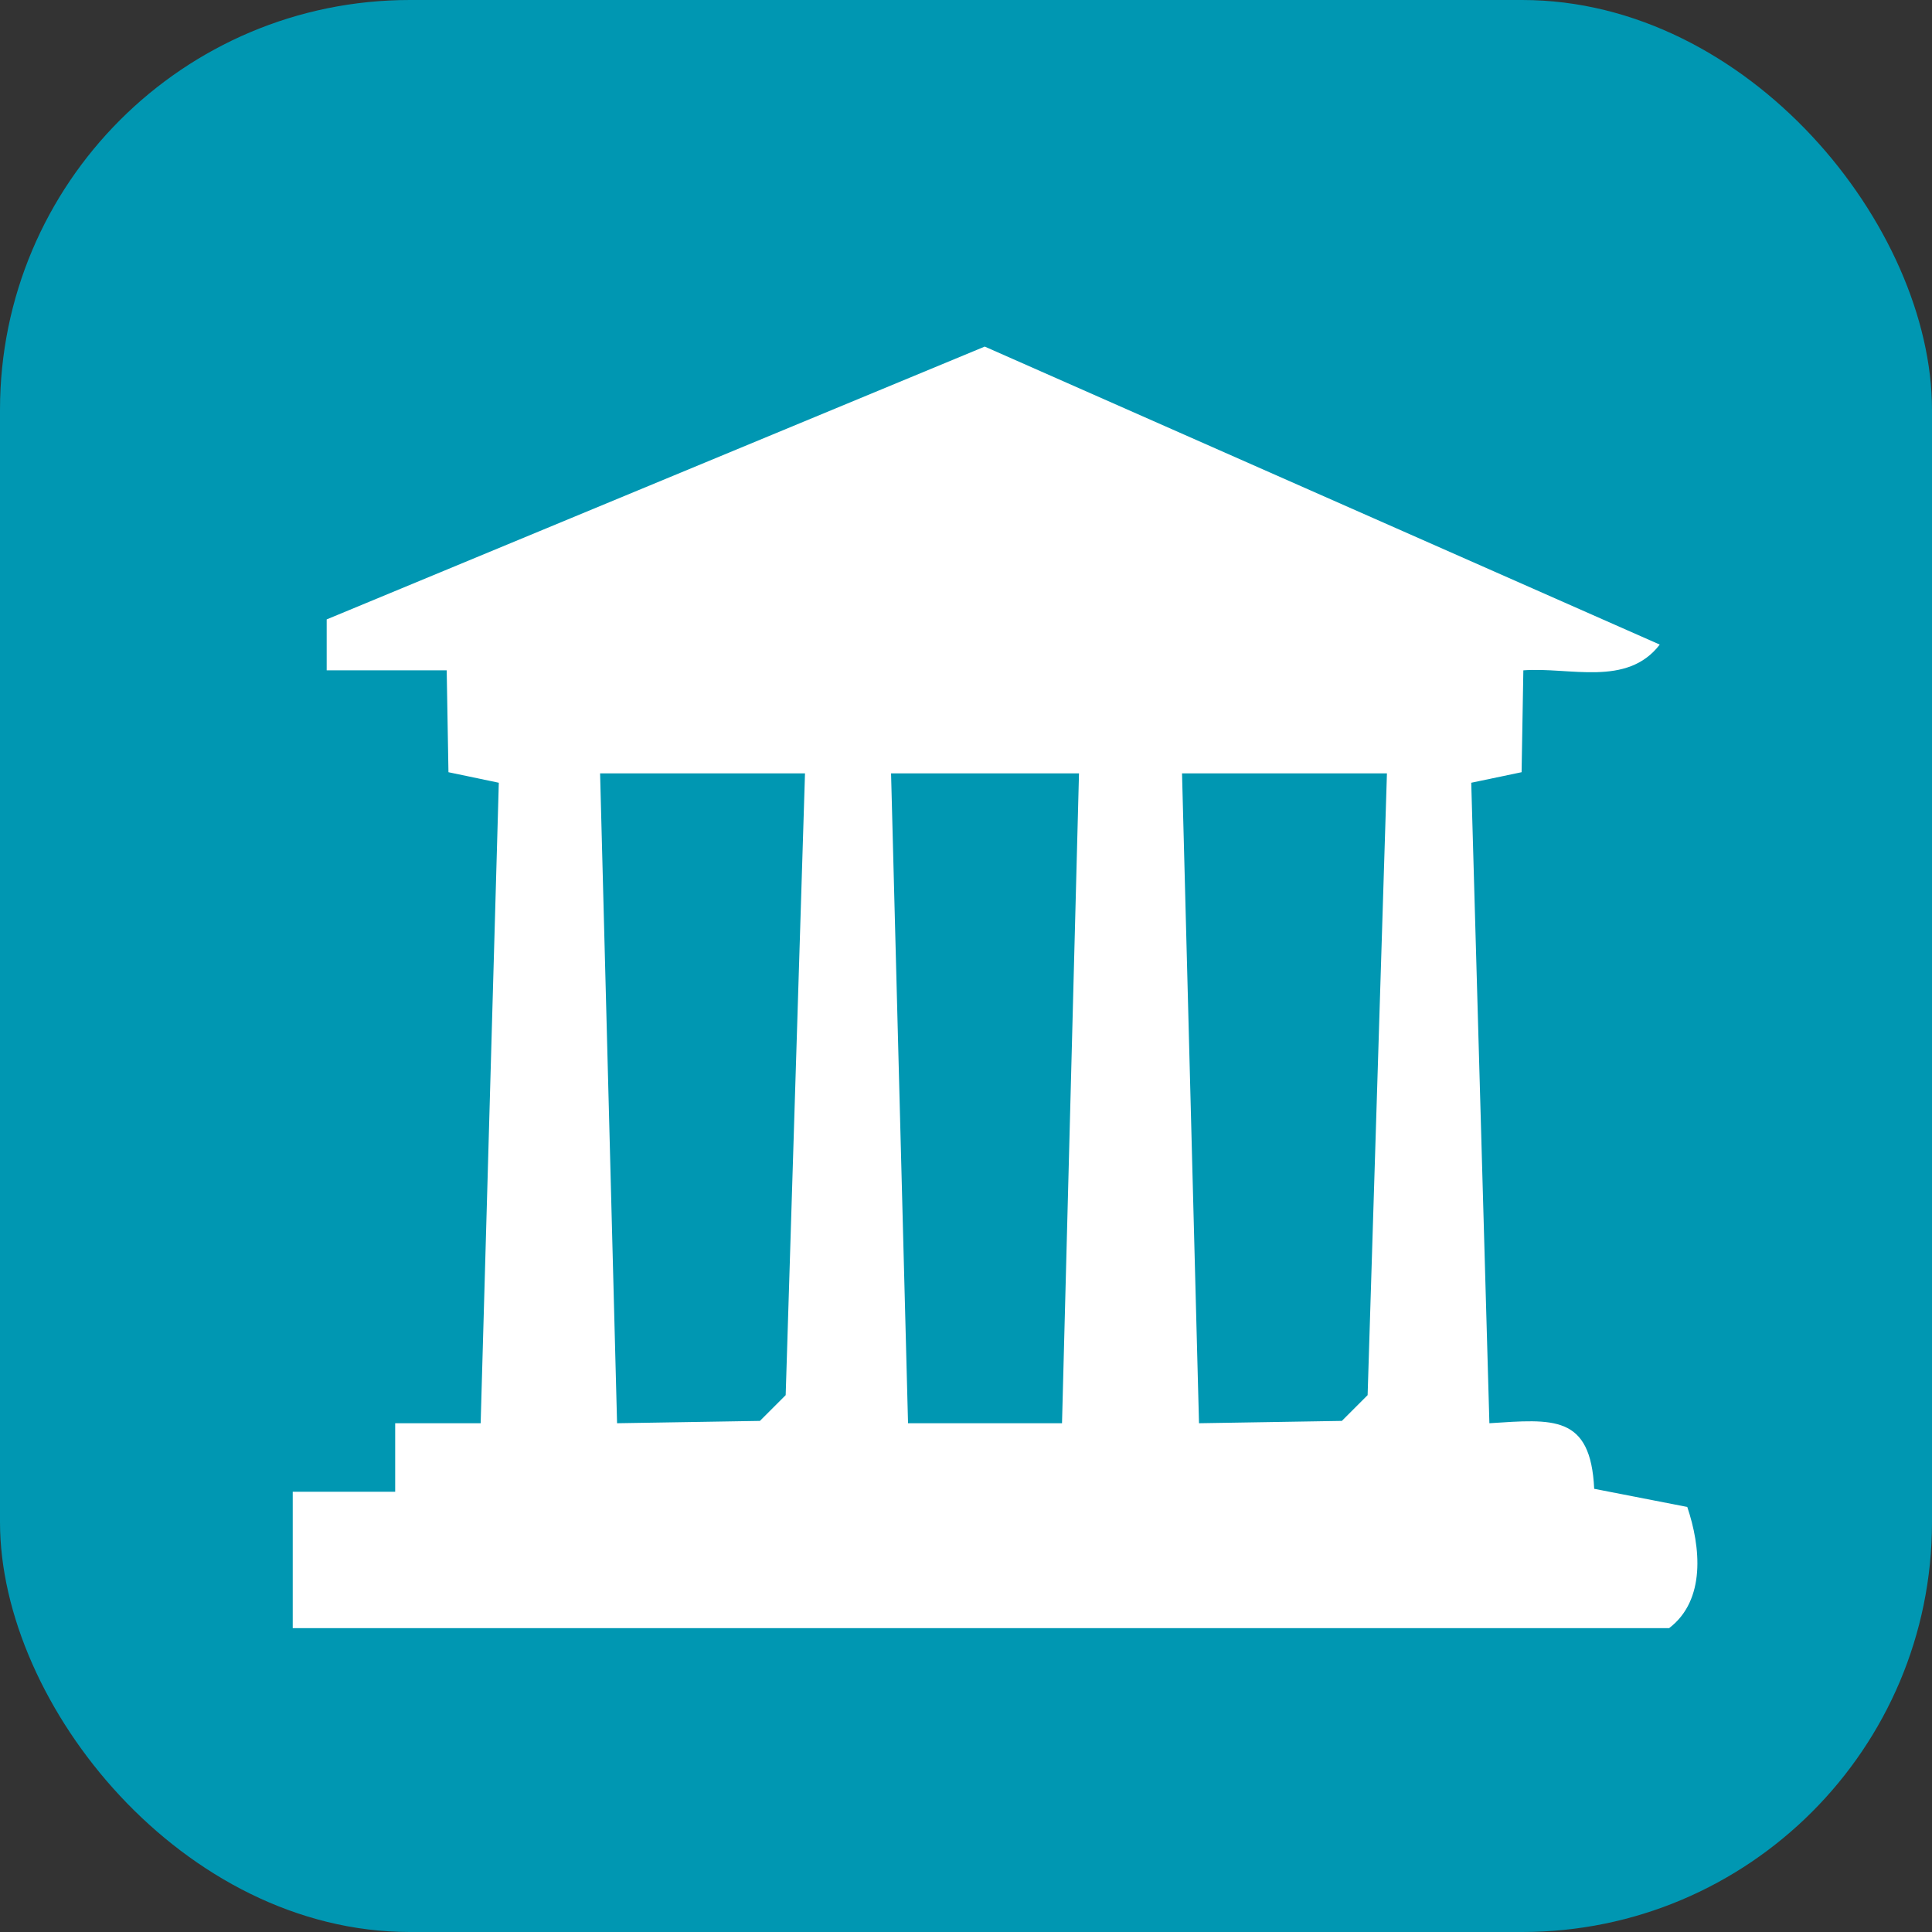
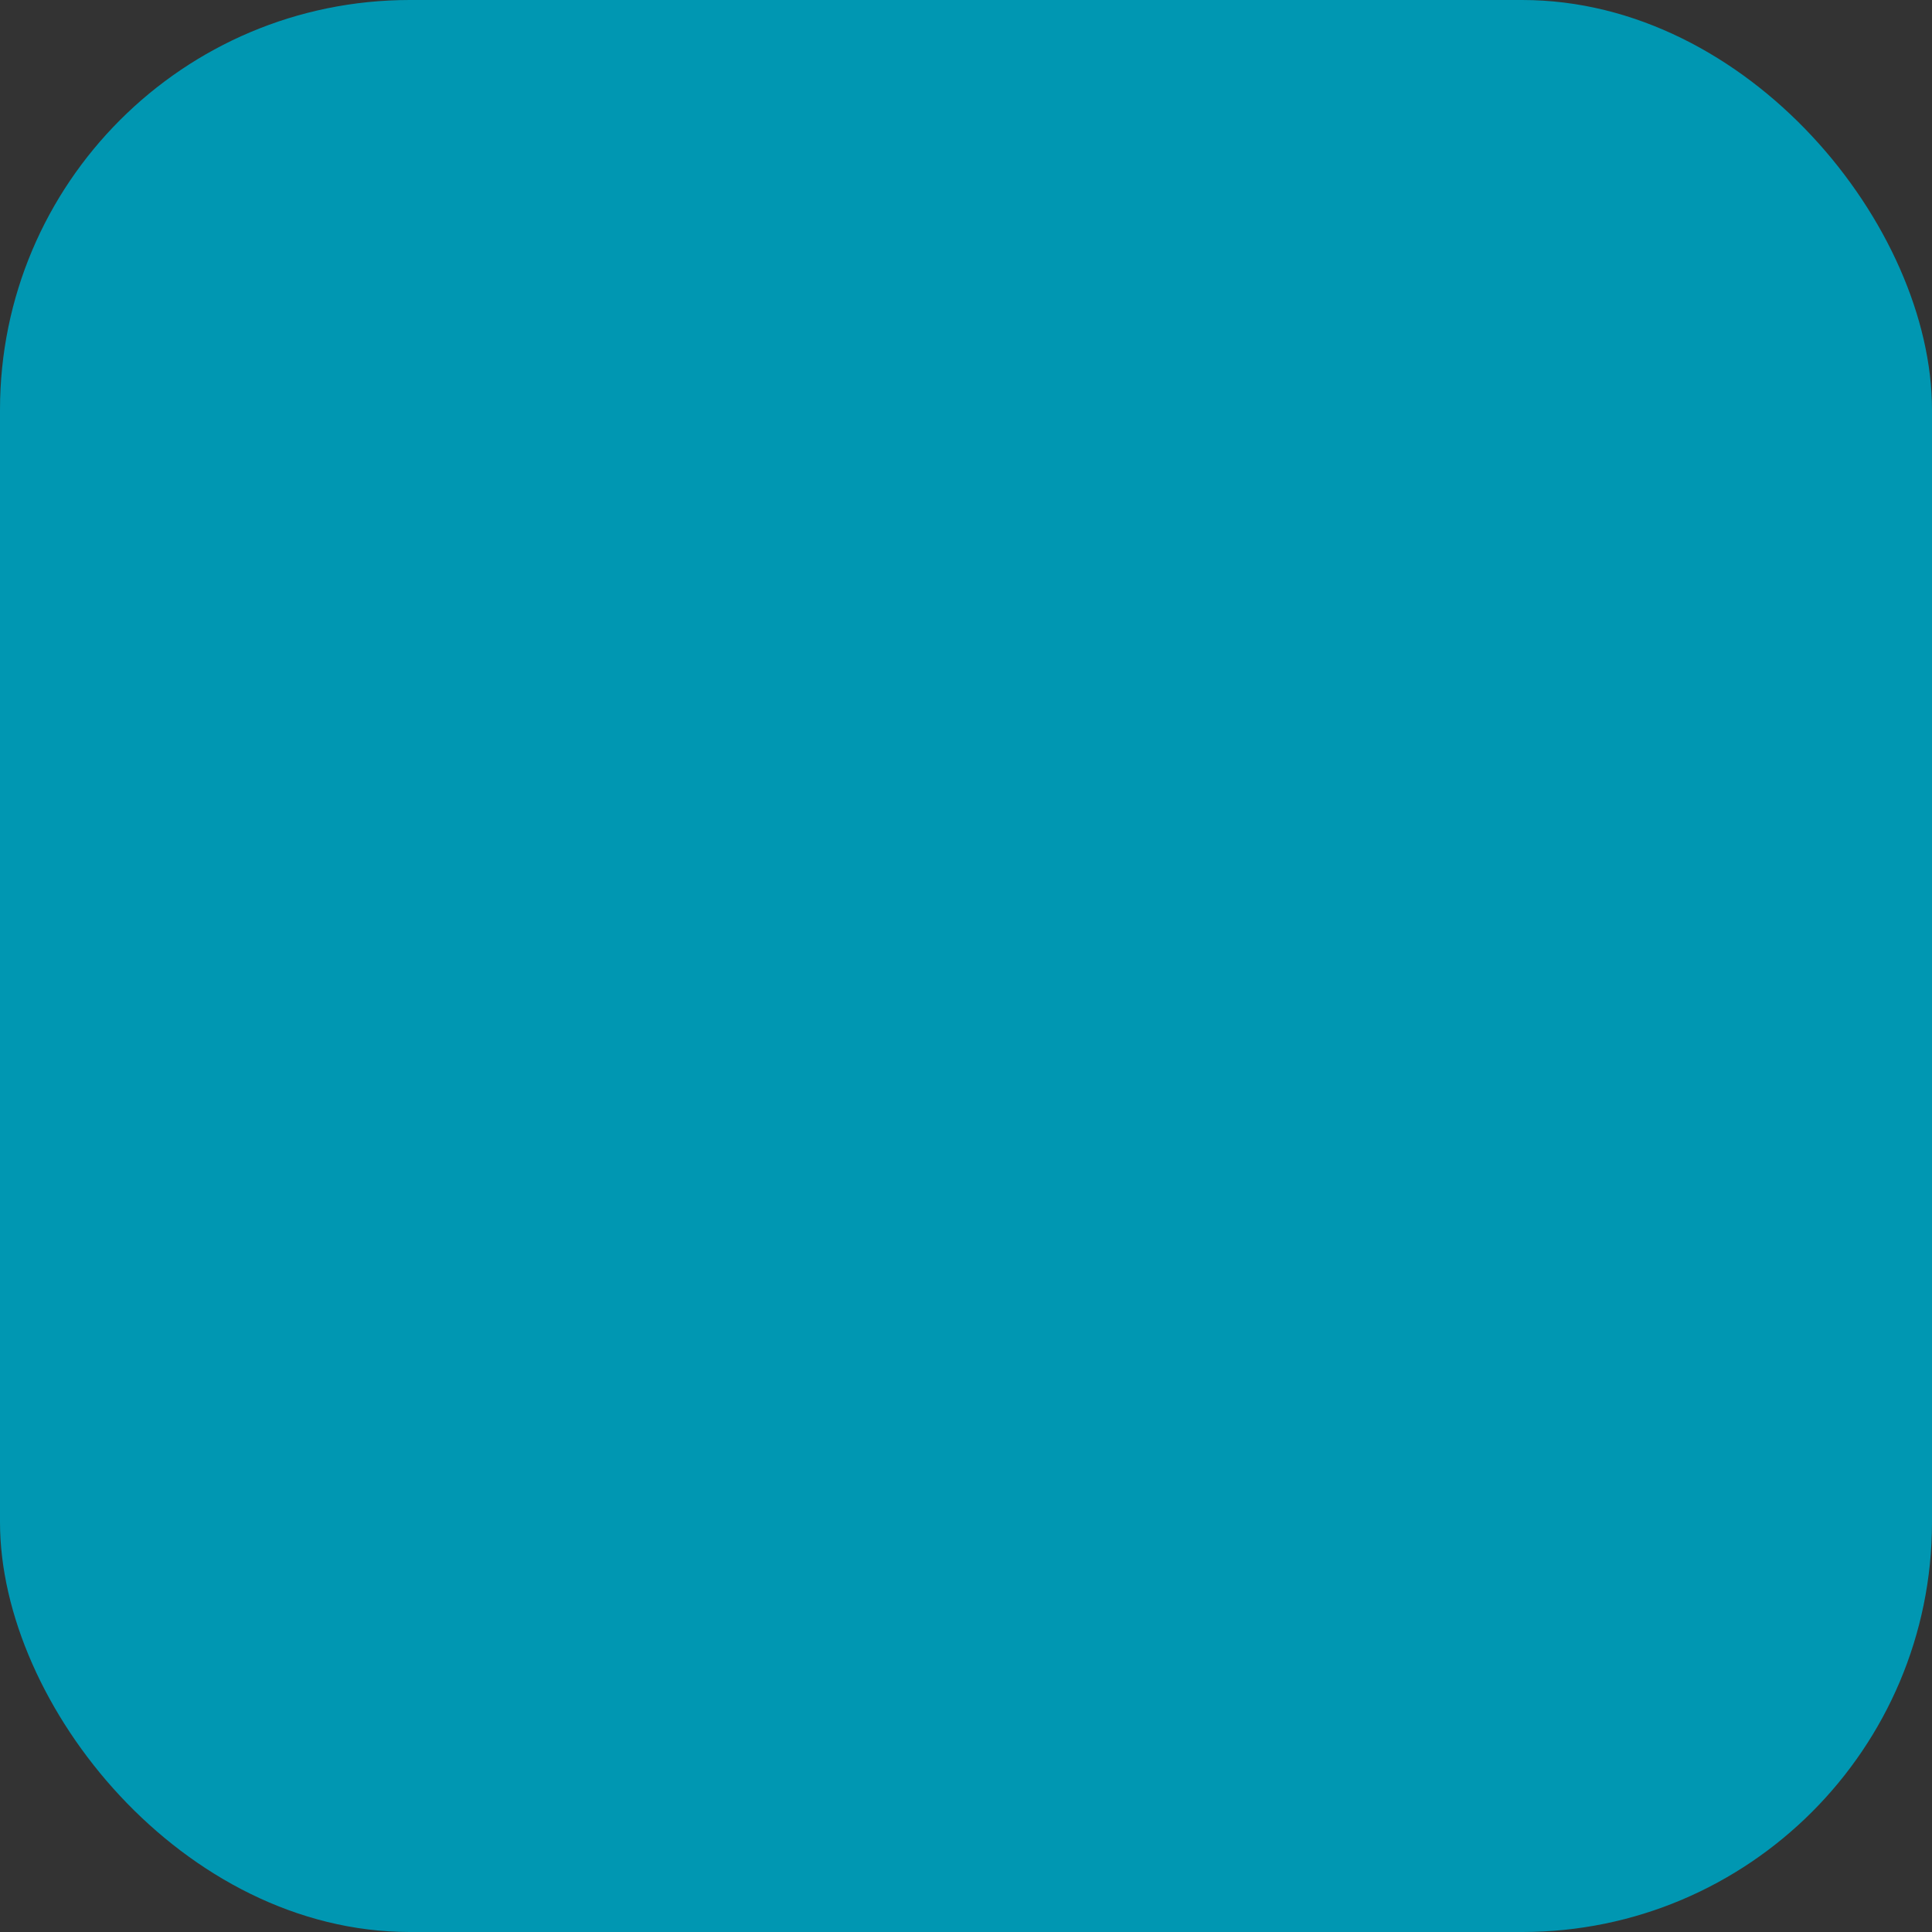
<svg xmlns="http://www.w3.org/2000/svg" id="Layer_1" data-name="Layer 1" viewBox="0 0 33 33">
  <rect x="0" y="0" width="33" height="33" fill="#333333" stroke="none" />
  <defs>
    <style>
      .cls-1 {
        fill: #0097b2;
      }

      .cls-2 {
        fill: #fff;
      }
    </style>
  </defs>
  <rect class="cls-1" width="33" height="33" rx="7" ry="7" />
-   <path class="cls-2" d="M5,27.82v-2.34s1.75,0,1.75,0v-1.17s1.46,0,1.46,0l.31-10.94-.86-.18-.03-1.74h-2.05s0-.87,0-.87l11.24-4.66,11.53,5.09c-.56.73-1.54.38-2.33.44l-.03,1.74-.86.18.31,10.94c1.09-.07,1.73-.15,1.79,1.12l1.59.31c.23.68.32,1.59-.31,2.07H5ZM13.76,13.21h-3.51s.29,11.1.29,11.1l2.44-.04.44-.44.33-10.62ZM18.44,13.21h-3.22s.29,11.1.29,11.1h2.63s.29-11.1.29-11.1ZM23.7,13.21h-3.51s.29,11.1.29,11.1l2.44-.04.44-.44.33-10.62Z" />
</svg>